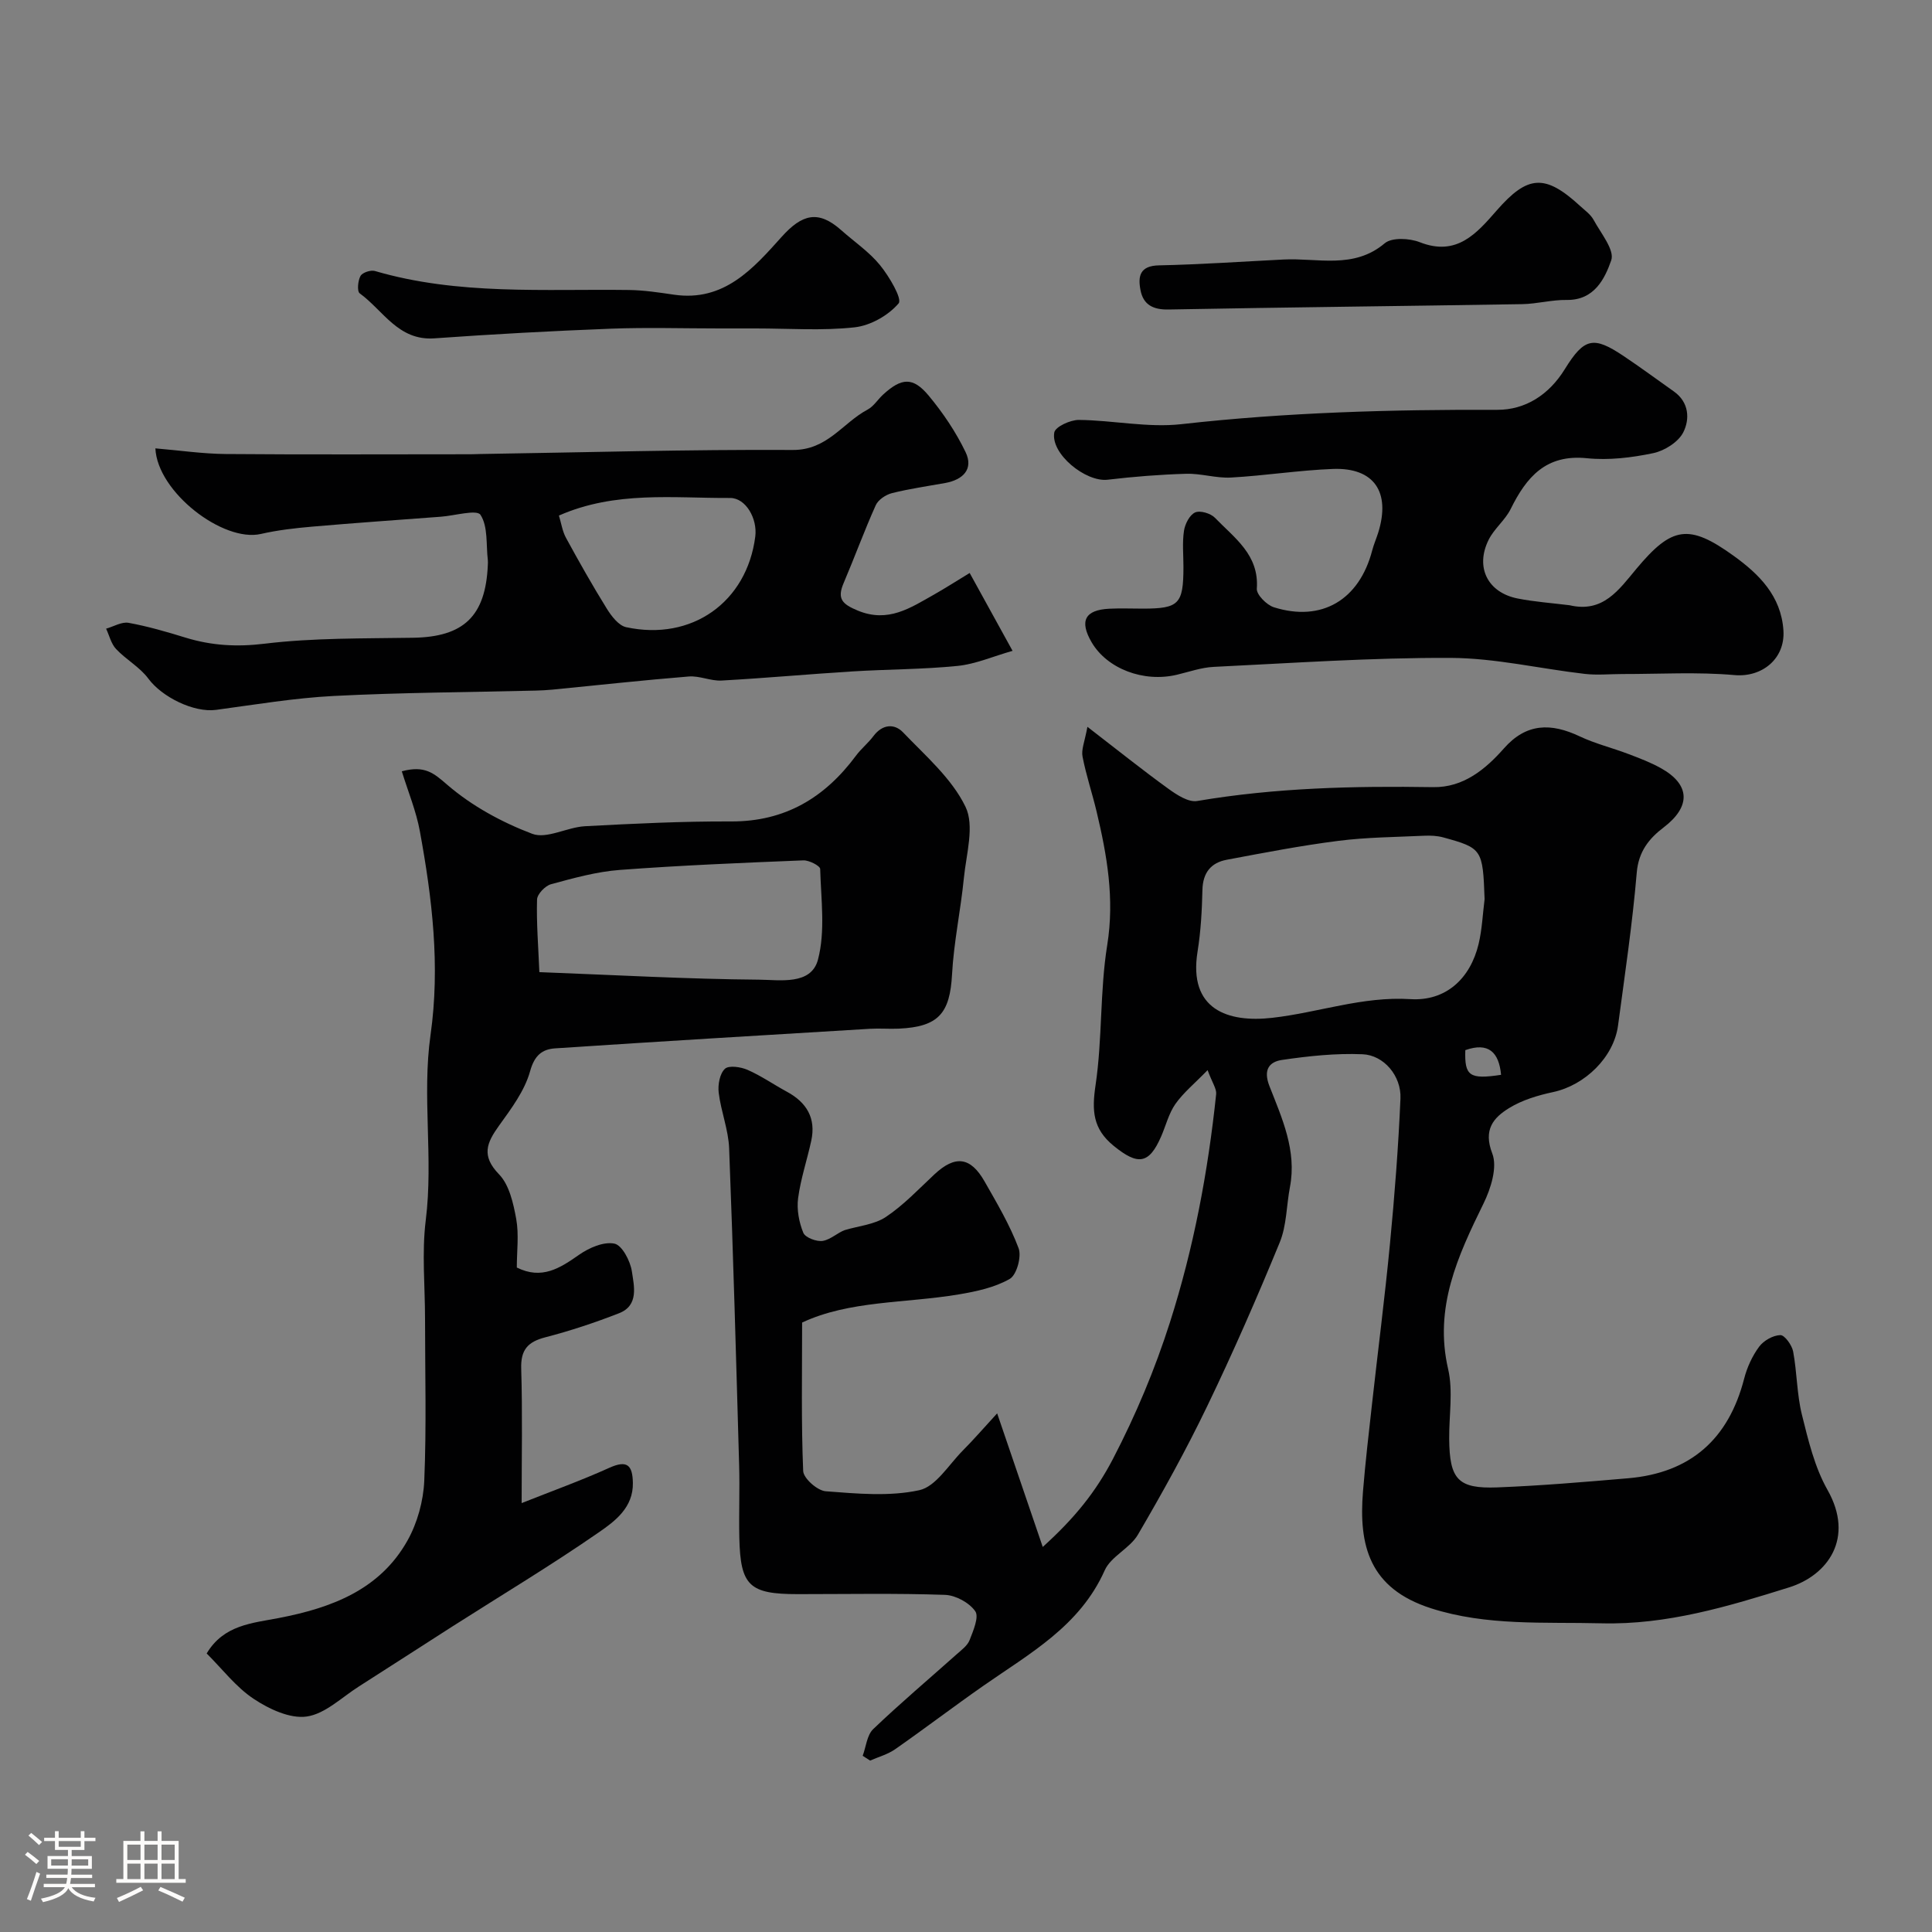
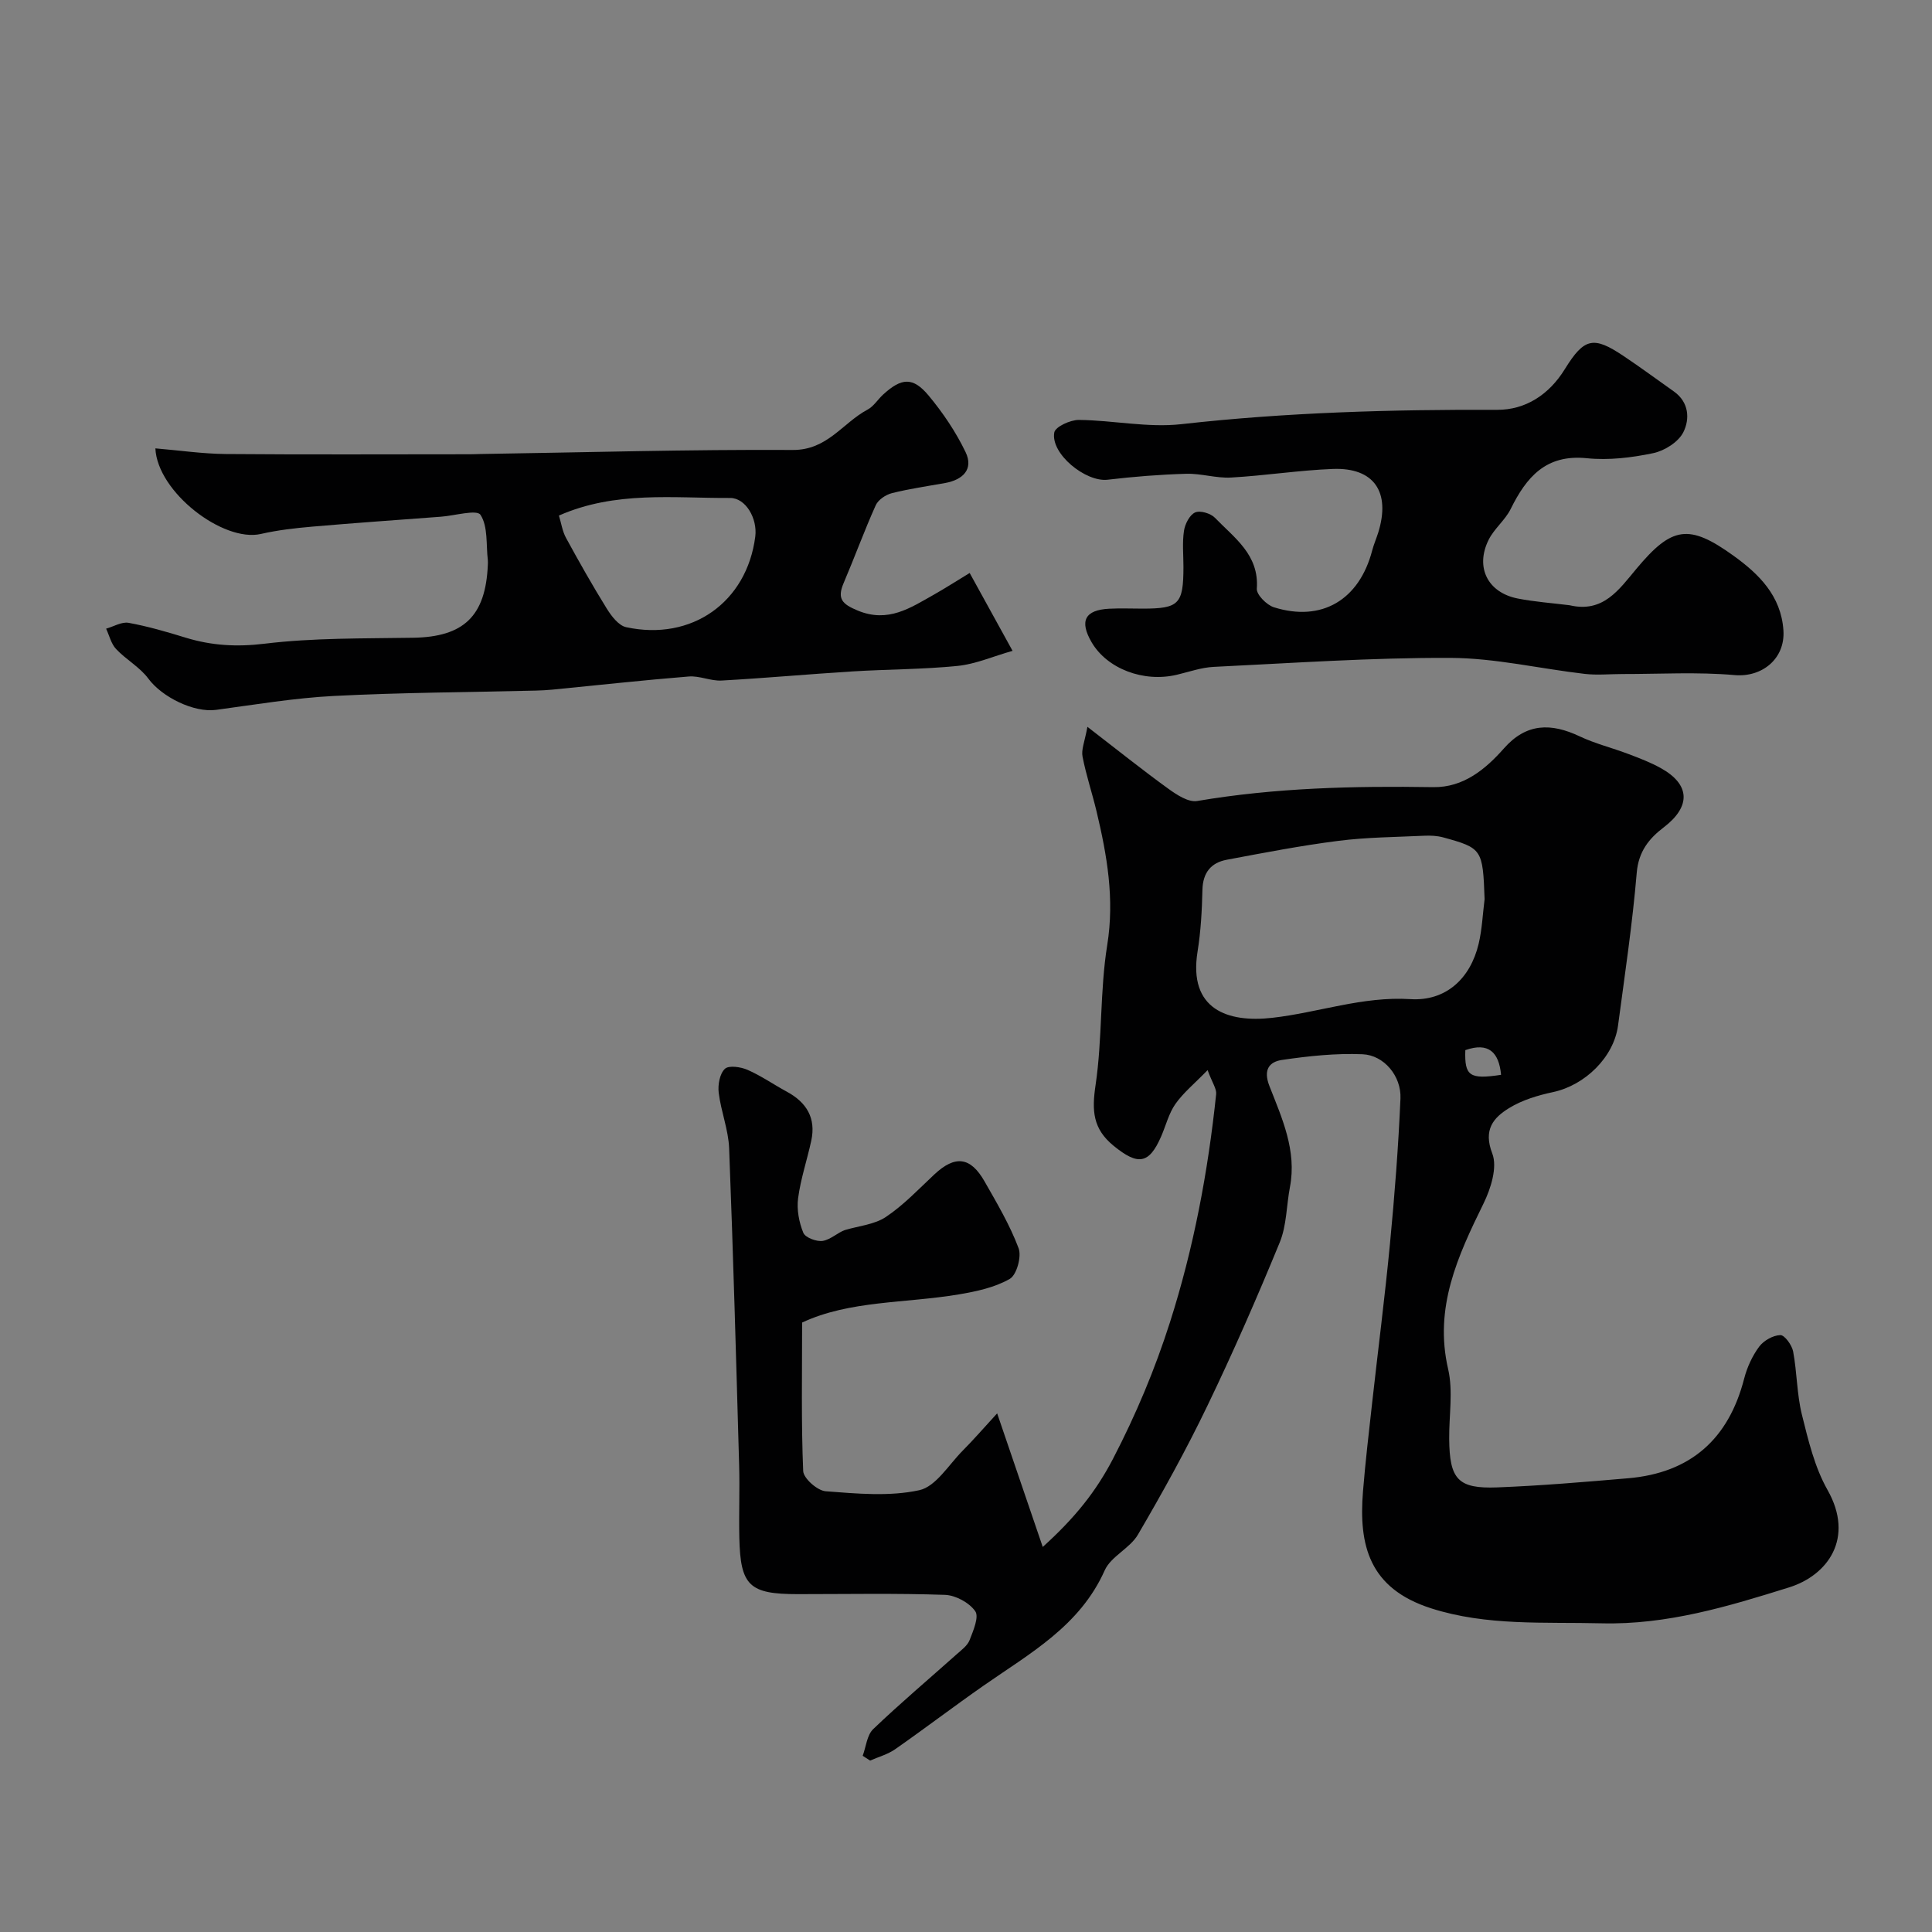
<svg xmlns="http://www.w3.org/2000/svg" enable-background="new 0 0 400 400" viewBox="0 0 400 400">
  <rect x="0" y="0" width="400" height="400" fill="#808080" stroke="none" />
-   <path d="m5.17 384 .55-.58c.85.61 1.65 1.24 2.4 1.87l-.59.64c-.83-.73-1.62-1.38-2.36-1.93m1.22 9.53-.82-.34c.71-1.76 1.37-3.64 1.98-5.63.24.13.5.25.76.36-.6 1.67-1.24 3.54-1.92 5.61m-.5-13.5.57-.54c.56.44 1.31 1.06 2.26 1.87l-.64.64c-.68-.66-1.41-1.32-2.19-1.97m3.25.46h2.24v-1.36h.77v1.36h4.57v-1.36h.76v1.36h2.28v.69h-2.28v1.84h-2.64v1.26h4.18v2.64h-4.21c0 .45-.02.86-.05 1.21h4.32v.69h-4.38c-.04.34-.1.75-.19 1.22h5.15v.69h-4.82c.87 1.19 2.51 1.92 4.93 2.19-.17.31-.3.57-.37.76-2.77-.49-4.52-1.41-5.26-2.76-.56 1.26-2.3 2.23-5.24 2.9-.12-.24-.26-.48-.43-.72 2.73-.55 4.38-1.34 4.96-2.38h-4.38v-.69h4.65c.1-.38.17-.79.21-1.22h-4.32v-.69h4.4c.03-.34.05-.75.05-1.21h-4.2v-2.64h4.23v-1.26h-2.69v-1.84h-2.24zm1.46 4.46v1.29h3.45c.01-.4.02-.57.01-.53v-.32-.45h-3.46zm1.55-2.59h4.57v-1.19h-4.57zm6.11 2.59h-3.42v.77c-.01.19-.01.37-.02.53h3.44v-1.29z" fill="#fcfbfa" />
-   <path d="m32.63 379.16h.82v1.98h3.54v7.89h1.46v.78h-14.37v-.78h1.46v-7.89h3.54v-1.98h.82v1.98h2.73zm-3.49 11.48.5.73c-1.61.82-3.28 1.63-5 2.41-.13-.27-.28-.55-.44-.82 1.75-.72 3.4-1.49 4.94-2.32m-2.78-5.55h2.73v-3.18h-2.73zm0 3.95h2.73v-3.2h-2.73zm3.54-3.95h2.73v-3.18h-2.73zm0 3.95h2.73v-3.2h-2.73zm7.89 4.68c-1.84-.92-3.51-1.7-5.02-2.32l.45-.73c1.89.8 3.57 1.55 5.04 2.23zm-1.62-11.81h-2.73v3.18h2.73zm-2.73 7.13h2.73v-3.2h-2.73z" fill="#fcfbfa" />
  <g fill="#010102">
    <path d="m225.14 150.48c6.24 4.81 11.41 8.96 16.78 12.84 1.73 1.25 4.13 2.82 5.93 2.52 16.21-2.75 32.51-3.13 48.88-2.87 6.28.1 10.87-3.75 14.64-8.02 4.64-5.26 9.74-5.31 15.7-2.49 3.21 1.52 6.72 2.37 10.05 3.64 2.28.86 4.58 1.74 6.7 2.91 6.18 3.42 6.28 7.98.63 12.29-3.03 2.3-5.21 4.99-5.58 9.38-.89 10.58-2.47 21.1-3.87 31.63-.88 6.59-6.85 12.37-13.43 13.79-3.14.67-6.4 1.64-9.1 3.3-3.27 2-5.42 4.48-3.51 9.42 1.1 2.84-.3 7.27-1.82 10.37-5.33 10.86-10.27 21.52-7.32 34.26 1.06 4.59.17 9.62.22 14.46.07 8.37 1.81 10.35 9.95 10.04 9.04-.35 18.06-1.12 27.08-1.89 12.91-1.1 20.81-8.09 24.04-20.63.6-2.33 1.68-4.69 3.1-6.61.93-1.26 2.87-2.36 4.39-2.4.88-.03 2.4 2.07 2.65 3.39.81 4.32.76 8.82 1.81 13.06 1.32 5.32 2.64 10.89 5.3 15.59 5.66 9.99.05 17.69-7.94 20.19-12.59 3.94-25.3 7.78-38.83 7.44-11.85-.3-23.79.59-35.31-3.11-12.83-4.12-14.99-13.05-14.09-24.18.49-6.05 1.2-12.08 1.87-18.11 1.23-11.07 2.66-22.12 3.72-33.21.96-10 1.74-20.02 2.17-30.05.2-4.65-3.42-8.98-7.86-9.16-5.54-.23-11.17.37-16.68 1.18-2.54.38-3.95 1.94-2.58 5.43 2.6 6.64 5.68 13.34 4.24 20.88-.73 3.83-.67 7.96-2.12 11.48-4.69 11.42-9.64 22.75-15 33.87-4.37 9.08-9.27 17.93-14.36 26.63-1.66 2.84-5.59 4.49-6.88 7.4-5.13 11.52-15.51 17.18-25.08 23.86-6.16 4.3-12.14 8.86-18.3 13.16-1.53 1.07-3.44 1.58-5.18 2.35-.51-.33-1.02-.66-1.54-.99.7-1.88.88-4.29 2.18-5.53 5.59-5.35 11.52-10.35 17.3-15.51.99-.88 2.21-1.77 2.66-2.92.75-1.94 1.99-4.81 1.16-5.98-1.24-1.77-4.06-3.3-6.25-3.38-10.15-.35-20.32-.15-30.49-.15-10.03 0-11.87-1.72-12.1-11.63-.11-5.03.1-10.06-.04-15.08-.62-21.87-1.22-43.73-2.07-65.59-.15-3.86-1.69-7.64-2.16-11.51-.2-1.64.21-3.94 1.28-4.95.81-.77 3.29-.4 4.69.21 2.83 1.24 5.4 3.04 8.13 4.52 4.1 2.21 6.08 5.48 5.06 10.17-.86 3.97-2.19 7.87-2.72 11.88-.31 2.33.18 4.98 1.08 7.17.41 1 2.78 1.89 4.05 1.67 1.66-.3 3.12-1.75 4.56-2.24 2.86-.86 6.12-1.13 8.49-2.72 3.67-2.45 6.78-5.76 10.03-8.8 4.28-4 7.46-3.68 10.38 1.43 2.57 4.51 5.25 9.03 7.06 13.85.65 1.74-.4 5.54-1.84 6.36-3.13 1.79-6.95 2.6-10.59 3.21-11.07 1.85-22.59 1.23-32.39 5.82 0 10.6-.2 20.68.22 30.73.06 1.53 2.94 4.07 4.66 4.2 6.45.49 13.17 1.13 19.38-.22 3.43-.75 6.09-5.27 8.99-8.19 2.21-2.22 4.26-4.59 7.13-7.72 3.36 9.85 6.25 18.31 9.44 27.66 6.67-6.03 11.01-11.46 14.55-18.26 4.76-9.17 8.66-18.47 11.79-28.26 4.92-15.42 7.88-31.18 9.56-47.22.12-1.11-.79-2.33-1.77-4.98-2.71 2.79-5.01 4.66-6.66 7-1.37 1.95-1.97 4.45-2.94 6.69-2.53 5.84-4.84 6.05-9.83 2-4.35-3.54-4.55-7.3-3.77-12.56 1.43-9.58.88-19.47 2.42-29.03 1.54-9.58-.04-18.57-2.21-27.67-.9-3.77-2.15-7.47-2.89-11.28-.32-1.48.42-3.09 1-6.23zm82.23 35.68c-.37-10.33-.5-10.57-8.58-12.79-1.25-.34-2.63-.4-3.93-.34-5.93.28-11.9.31-17.77 1.06-7.74.98-15.42 2.47-23.09 3.91-3.29.61-4.97 2.69-5.05 6.25-.1 4.26-.33 8.56-1.01 12.77-1.93 12.01 6.29 14.75 15.45 13.71 9.55-1.08 18.71-4.49 28.62-3.87 7.3.46 12.4-4.2 14.13-11.46.71-3.02.84-6.16 1.23-9.24zm3.41 36.37c-.43-4.65-2.58-6.82-7.4-5.11-.19 5.36.88 6.1 7.4 5.11z" />
-     <path d="m107 262.43c5.18 2.57 8.92.14 12.89-2.64 2.07-1.45 5.1-2.77 7.32-2.31 1.58.32 3.29 3.59 3.61 5.73.45 3.04 1.49 7.06-2.65 8.68-4.97 1.94-10.08 3.64-15.25 4.98-3.64.94-5.13 2.57-5.01 6.49.28 9.1.09 18.21.09 27.84 6.45-2.56 12.39-4.7 18.14-7.3 3.69-1.67 4.82-.58 4.89 3.1.1 5.11-3.69 7.93-7 10.22-9.9 6.86-20.26 13.07-30.43 19.56-6.45 4.12-12.86 8.29-19.32 12.4-3.54 2.25-6.97 5.67-10.79 6.21-3.46.49-7.81-1.56-10.98-3.67-3.66-2.43-6.46-6.14-9.72-9.39 3.53-5.92 9.41-6.27 14.96-7.34 10.82-2.09 20.87-5.81 26.6-16.01 2.06-3.66 3.31-8.21 3.49-12.42.47-11.14.16-22.31.16-33.47 0-6.83-.69-13.74.15-20.47 1.6-12.81-.81-25.69.99-38.37 2.02-14.28.34-28.21-2.21-42.14-.76-4.17-2.43-8.18-3.74-12.42 4.76-1.28 6.61.37 9.41 2.79 5.06 4.37 11.3 7.77 17.59 10.15 3 1.14 7.22-1.37 10.93-1.57 10.08-.54 20.18-1.03 30.27-.99 11.16.04 19.38-4.93 25.82-13.6 1.08-1.46 2.55-2.63 3.64-4.09 1.84-2.44 4.31-2.63 6.11-.76 4.66 4.87 10.09 9.54 12.93 15.4 1.92 3.95.16 9.81-.33 14.77-.66 6.67-2.09 13.28-2.45 19.95-.44 8.05-2.78 10.85-11.01 11.23-1.99.09-4-.09-5.99.03-21.72 1.31-43.44 2.61-65.16 4.05-2.7.18-4.29 1.44-5.2 4.74-1.13 4.06-3.91 7.76-6.45 11.29-2.55 3.55-3.69 6.22.02 10.05 2.13 2.2 2.97 6.02 3.56 9.26.58 3.23.12 6.63.12 10.04zm4.67-61.16c15.79.6 30.62 1.44 45.45 1.56 4.29.03 10.81 1.21 12.23-4.14 1.56-5.9.63-12.5.46-18.78-.02-.65-2.3-1.83-3.49-1.78-12.67.51-25.35 1.03-38 1.98-4.8.36-9.57 1.69-14.24 2.96-1.21.33-2.86 2.05-2.89 3.18-.14 4.82.26 9.67.48 15.02z" />
    <path d="m200.76 118.63c2.98 5.41 5.68 10.31 8.88 16.12-4.09 1.16-7.67 2.75-11.38 3.12-7.23.73-14.52.69-21.78 1.14-9.03.56-18.05 1.39-27.09 1.89-2.24.12-4.56-1.02-6.78-.84-9.42.76-18.82 1.8-28.23 2.72-1.15.11-2.31.17-3.47.2-13.93.34-27.88.4-41.79 1.11-8.16.42-16.27 1.79-24.38 2.88-4.63.62-11.23-2.68-14.02-6.46-1.76-2.39-4.61-3.93-6.68-6.13-1.03-1.09-1.4-2.79-2.07-4.22 1.56-.44 3.23-1.47 4.66-1.21 3.99.73 7.91 1.87 11.8 3.07 5.39 1.65 10.6 1.95 16.36 1.25 10.15-1.23 20.49-1.06 30.75-1.23 10.46-.17 15.01-4.46 15.46-15.08.01-.33.04-.67 0-1-.38-3.2.06-6.95-1.52-9.37-.76-1.16-5.35.18-8.2.39-8.86.67-17.73 1.28-26.59 2.05-3.58.31-7.19.72-10.68 1.52-7.82 1.78-21.43-8.67-21.84-17.72 4.93.41 9.77 1.13 14.61 1.17 16.86.14 33.73.05 50.59.05.67 0 1.33-.04 2-.05 21.59-.33 43.19-.96 64.78-.84 7.16.04 10.31-5.61 15.46-8.35 1.27-.67 2.12-2.1 3.22-3.11 3.83-3.51 6.19-3.7 9.45.22 2.96 3.56 5.63 7.52 7.63 11.68 1.7 3.54-.54 5.73-4.21 6.4-3.69.66-7.41 1.19-11.03 2.1-1.28.32-2.85 1.37-3.36 2.51-2.38 5.3-4.37 10.77-6.65 16.12-1.39 3.26-.28 4.35 2.92 5.68 6.3 2.61 10.91-.56 15.8-3.31 2.33-1.32 4.6-2.78 7.38-4.47zm-85.04-11.89c.49 1.61.72 3.26 1.47 4.63 2.7 4.95 5.48 9.87 8.45 14.66.96 1.54 2.44 3.48 3.99 3.82 13.6 2.94 25-5.19 26.74-18.75.48-3.76-1.99-8.02-5.21-8-11.77.06-23.75-1.5-35.44 3.64z" />
    <path d="m324.97 125.31c6.94 1.63 10.18-3.18 13.84-7.56 7.33-8.77 10.84-9.38 20.17-2.64 5.16 3.73 9.79 8.24 10.26 15.42.38 5.88-4.45 9.74-10.11 9.24-7.69-.68-15.48-.21-23.23-.22-2.61 0-5.24.27-7.81-.03-9.26-1.07-18.5-3.27-27.75-3.31-16.35-.07-32.7 1.07-49.05 1.86-2.56.12-5.1 1.03-7.63 1.63-6.89 1.64-14.46-1.24-17.66-6.74-2.55-4.39-1.39-6.67 3.63-6.93 2.33-.12 4.66-.02 7-.02 7.47-.01 8.38-.94 8.39-8.63 0-2.5-.26-5.04.11-7.48.21-1.41 1.16-3.28 2.3-3.8 1.02-.47 3.22.18 4.11 1.1 4 4.16 9.18 7.63 8.67 14.68-.09 1.23 2.04 3.38 3.54 3.85 9.91 3.11 17.68-1.53 20.35-11.77.33-1.26.86-2.46 1.25-3.7 2.6-8.38-.85-13.49-9.38-13.17-7.05.27-14.06 1.39-21.1 1.78-3.07.17-6.2-.87-9.29-.78-5.43.16-10.86.59-16.25 1.23-4.55.54-11.86-5.38-11.05-9.79.22-1.18 3.32-2.6 5.08-2.59 7.09.07 14.28 1.66 21.23.88 21.76-2.45 43.53-3.05 65.39-2.97 5.82.02 10.72-3.1 14.01-8.44 4.03-6.53 5.96-6.85 12.17-2.69 3.53 2.36 6.94 4.89 10.4 7.33 3.16 2.23 3.31 5.73 1.96 8.43-1.01 2.03-3.89 3.85-6.24 4.34-4.47.94-9.23 1.51-13.74 1.05-8.48-.86-12.5 3.9-15.77 10.51-1.14 2.31-3.41 4.06-4.56 6.37-2.84 5.7-.2 10.95 6.04 12.17 3.53.69 7.14.94 10.72 1.39z" />
-     <path d="m265.72 53.73c7.07-.37 14.53 2.08 20.97-3.36 1.48-1.25 5.13-1.06 7.27-.22 7.66 3.01 11.78-1.85 15.93-6.59 6.4-7.32 9.99-7.6 17.27-.9.98.9 2.16 1.73 2.77 2.85 1.49 2.75 4.4 6.25 3.66 8.38-1.32 3.79-3.5 8.29-9.2 8.21-3.08-.05-6.16.82-9.25.87-24.4.4-48.79.65-73.19 1.11-3.18.06-5.21-.95-5.81-3.95-.57-2.88-.21-5.12 3.84-5.19 8.57-.18 17.15-.78 25.74-1.21z" />
-     <path d="m148.99 68c-7.49 0-15-.23-22.48.05-12.2.47-24.4 1.13-36.57 2-7.49.54-10.6-5.79-15.47-9.32-.57-.42-.38-2.62.17-3.6.4-.71 2.12-1.28 2.99-1.02 17.27 5.05 35 3.69 52.61 3.93 3.1.04 6.21.52 9.29.97 10.4 1.52 16.44-5.44 22.31-11.98 4.23-4.71 7.58-5.59 12.32-1.38 2.71 2.41 5.8 4.49 8.05 7.26 1.89 2.32 4.63 6.97 3.84 7.9-2.13 2.5-5.83 4.6-9.12 4.96-6.73.74-13.62.23-20.44.23-2.5 0-5 0-7.5 0z" />
  </g>
</svg>